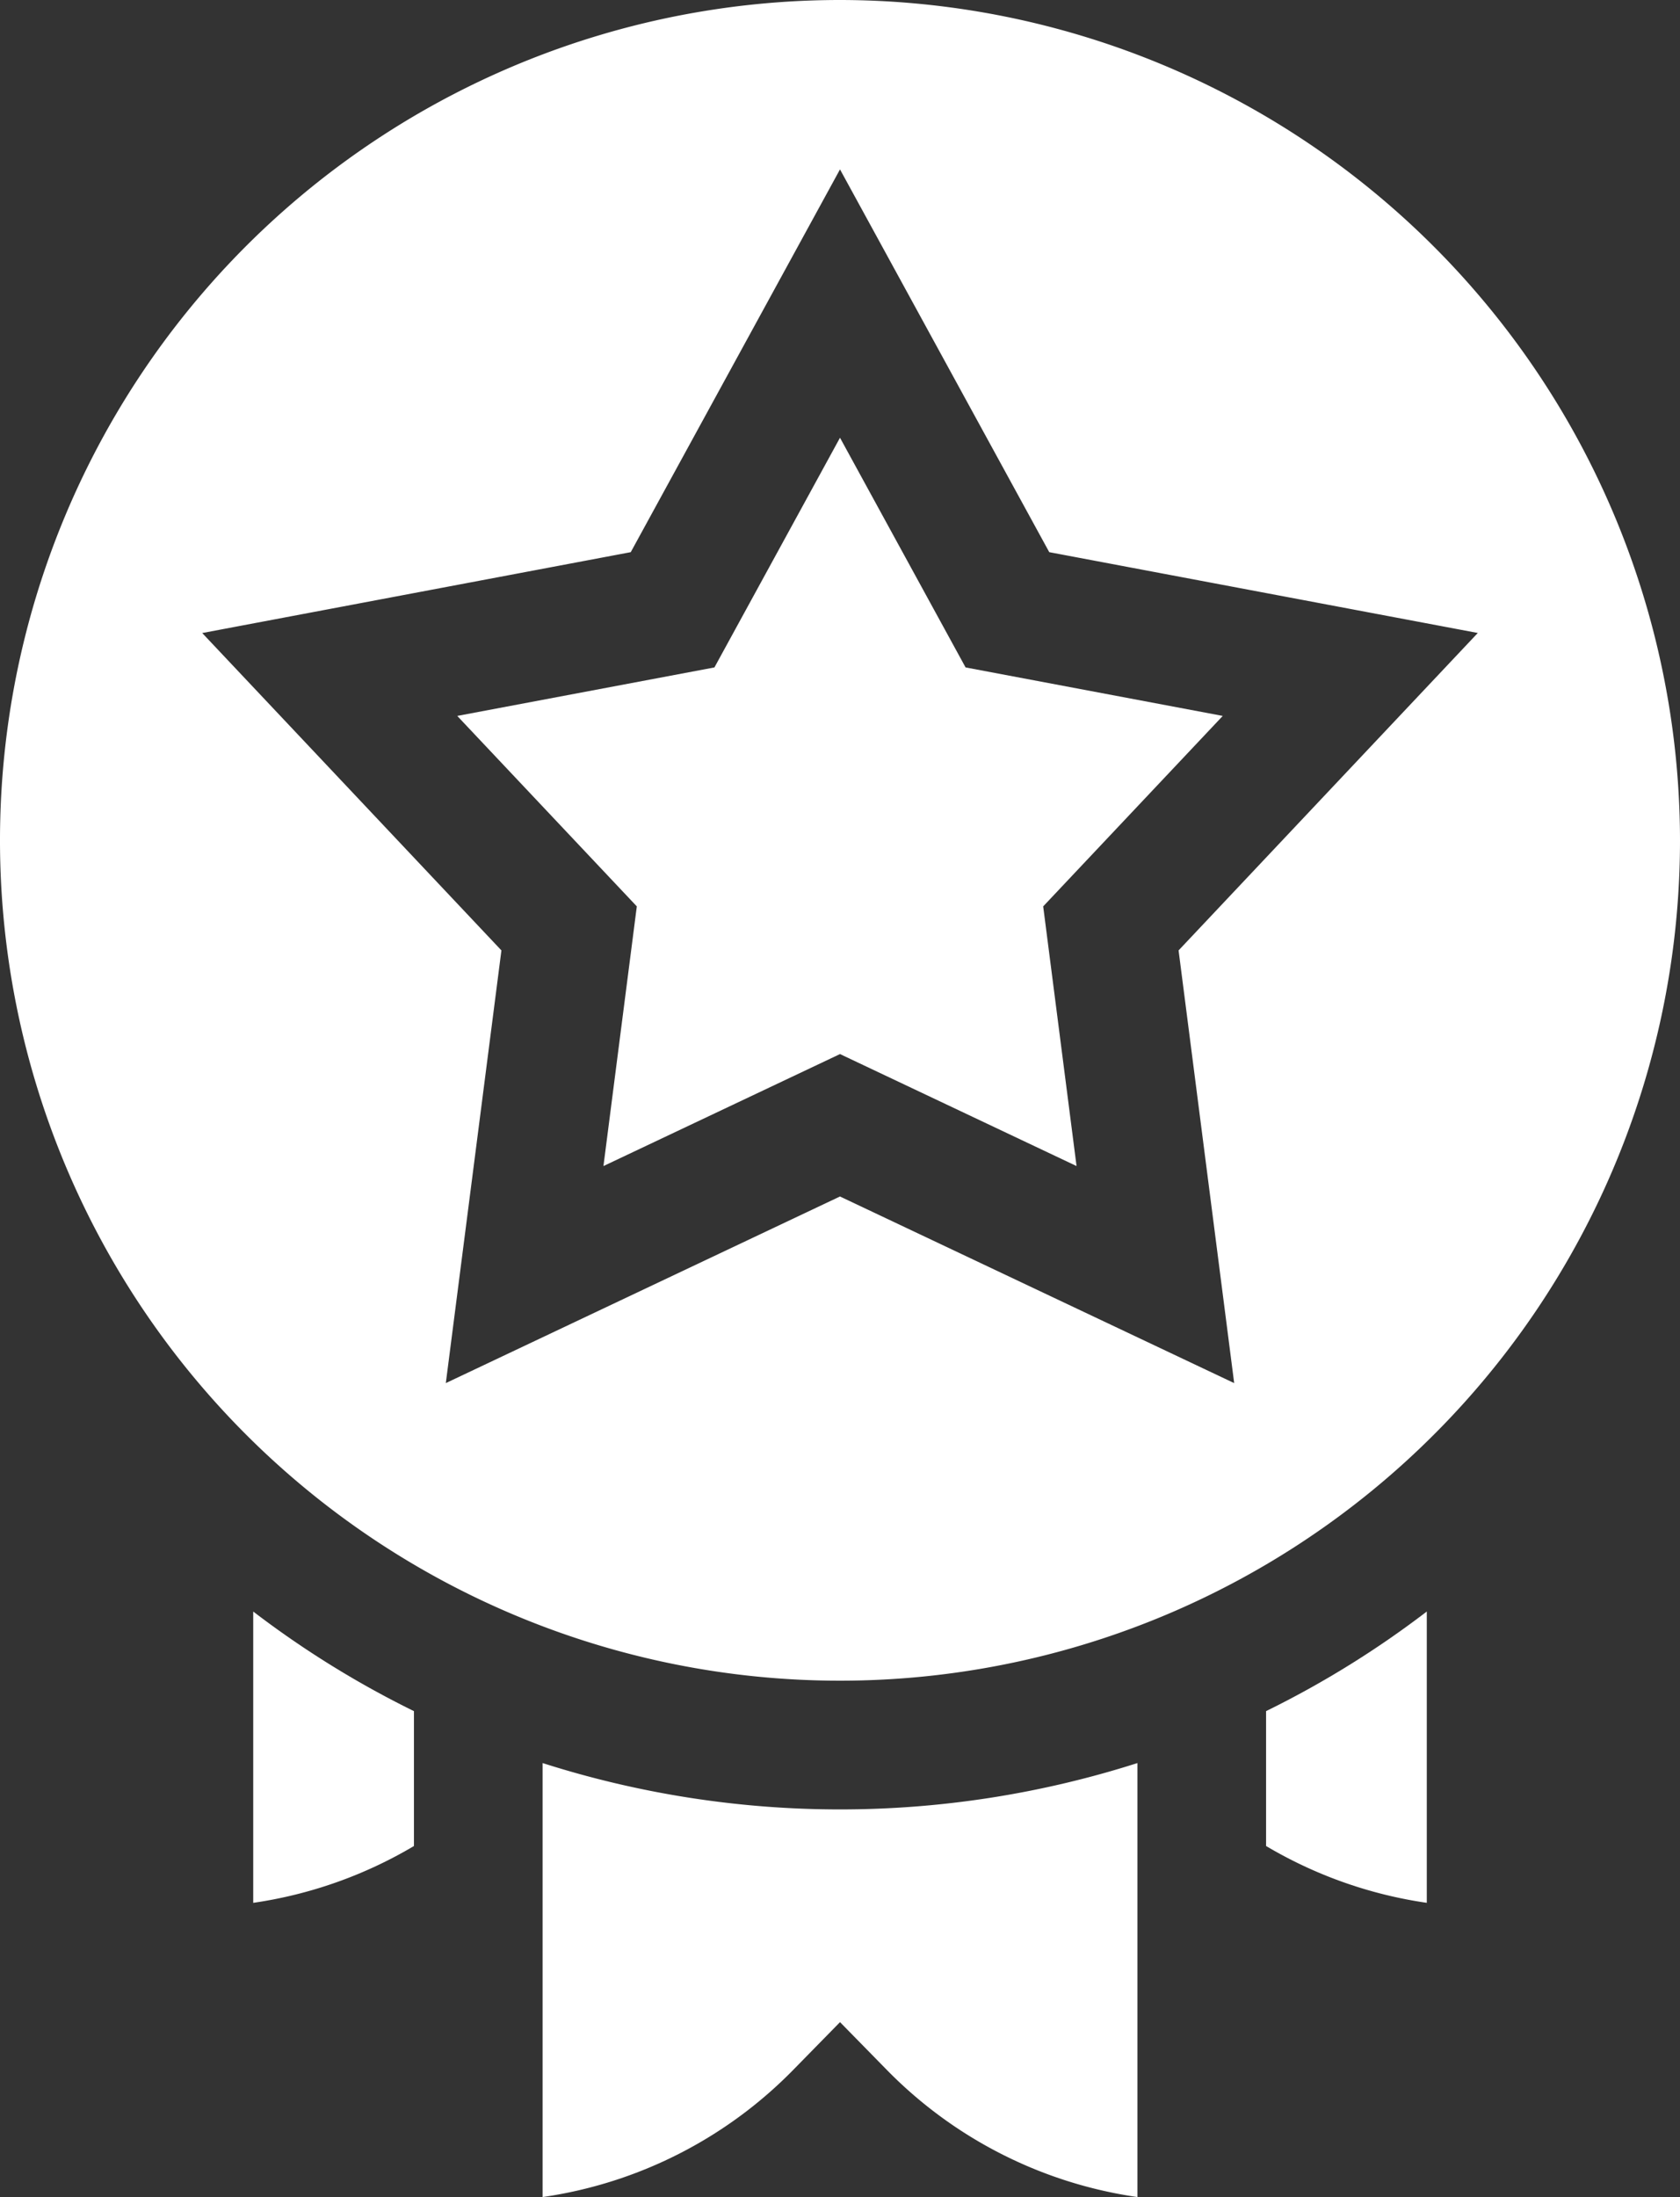
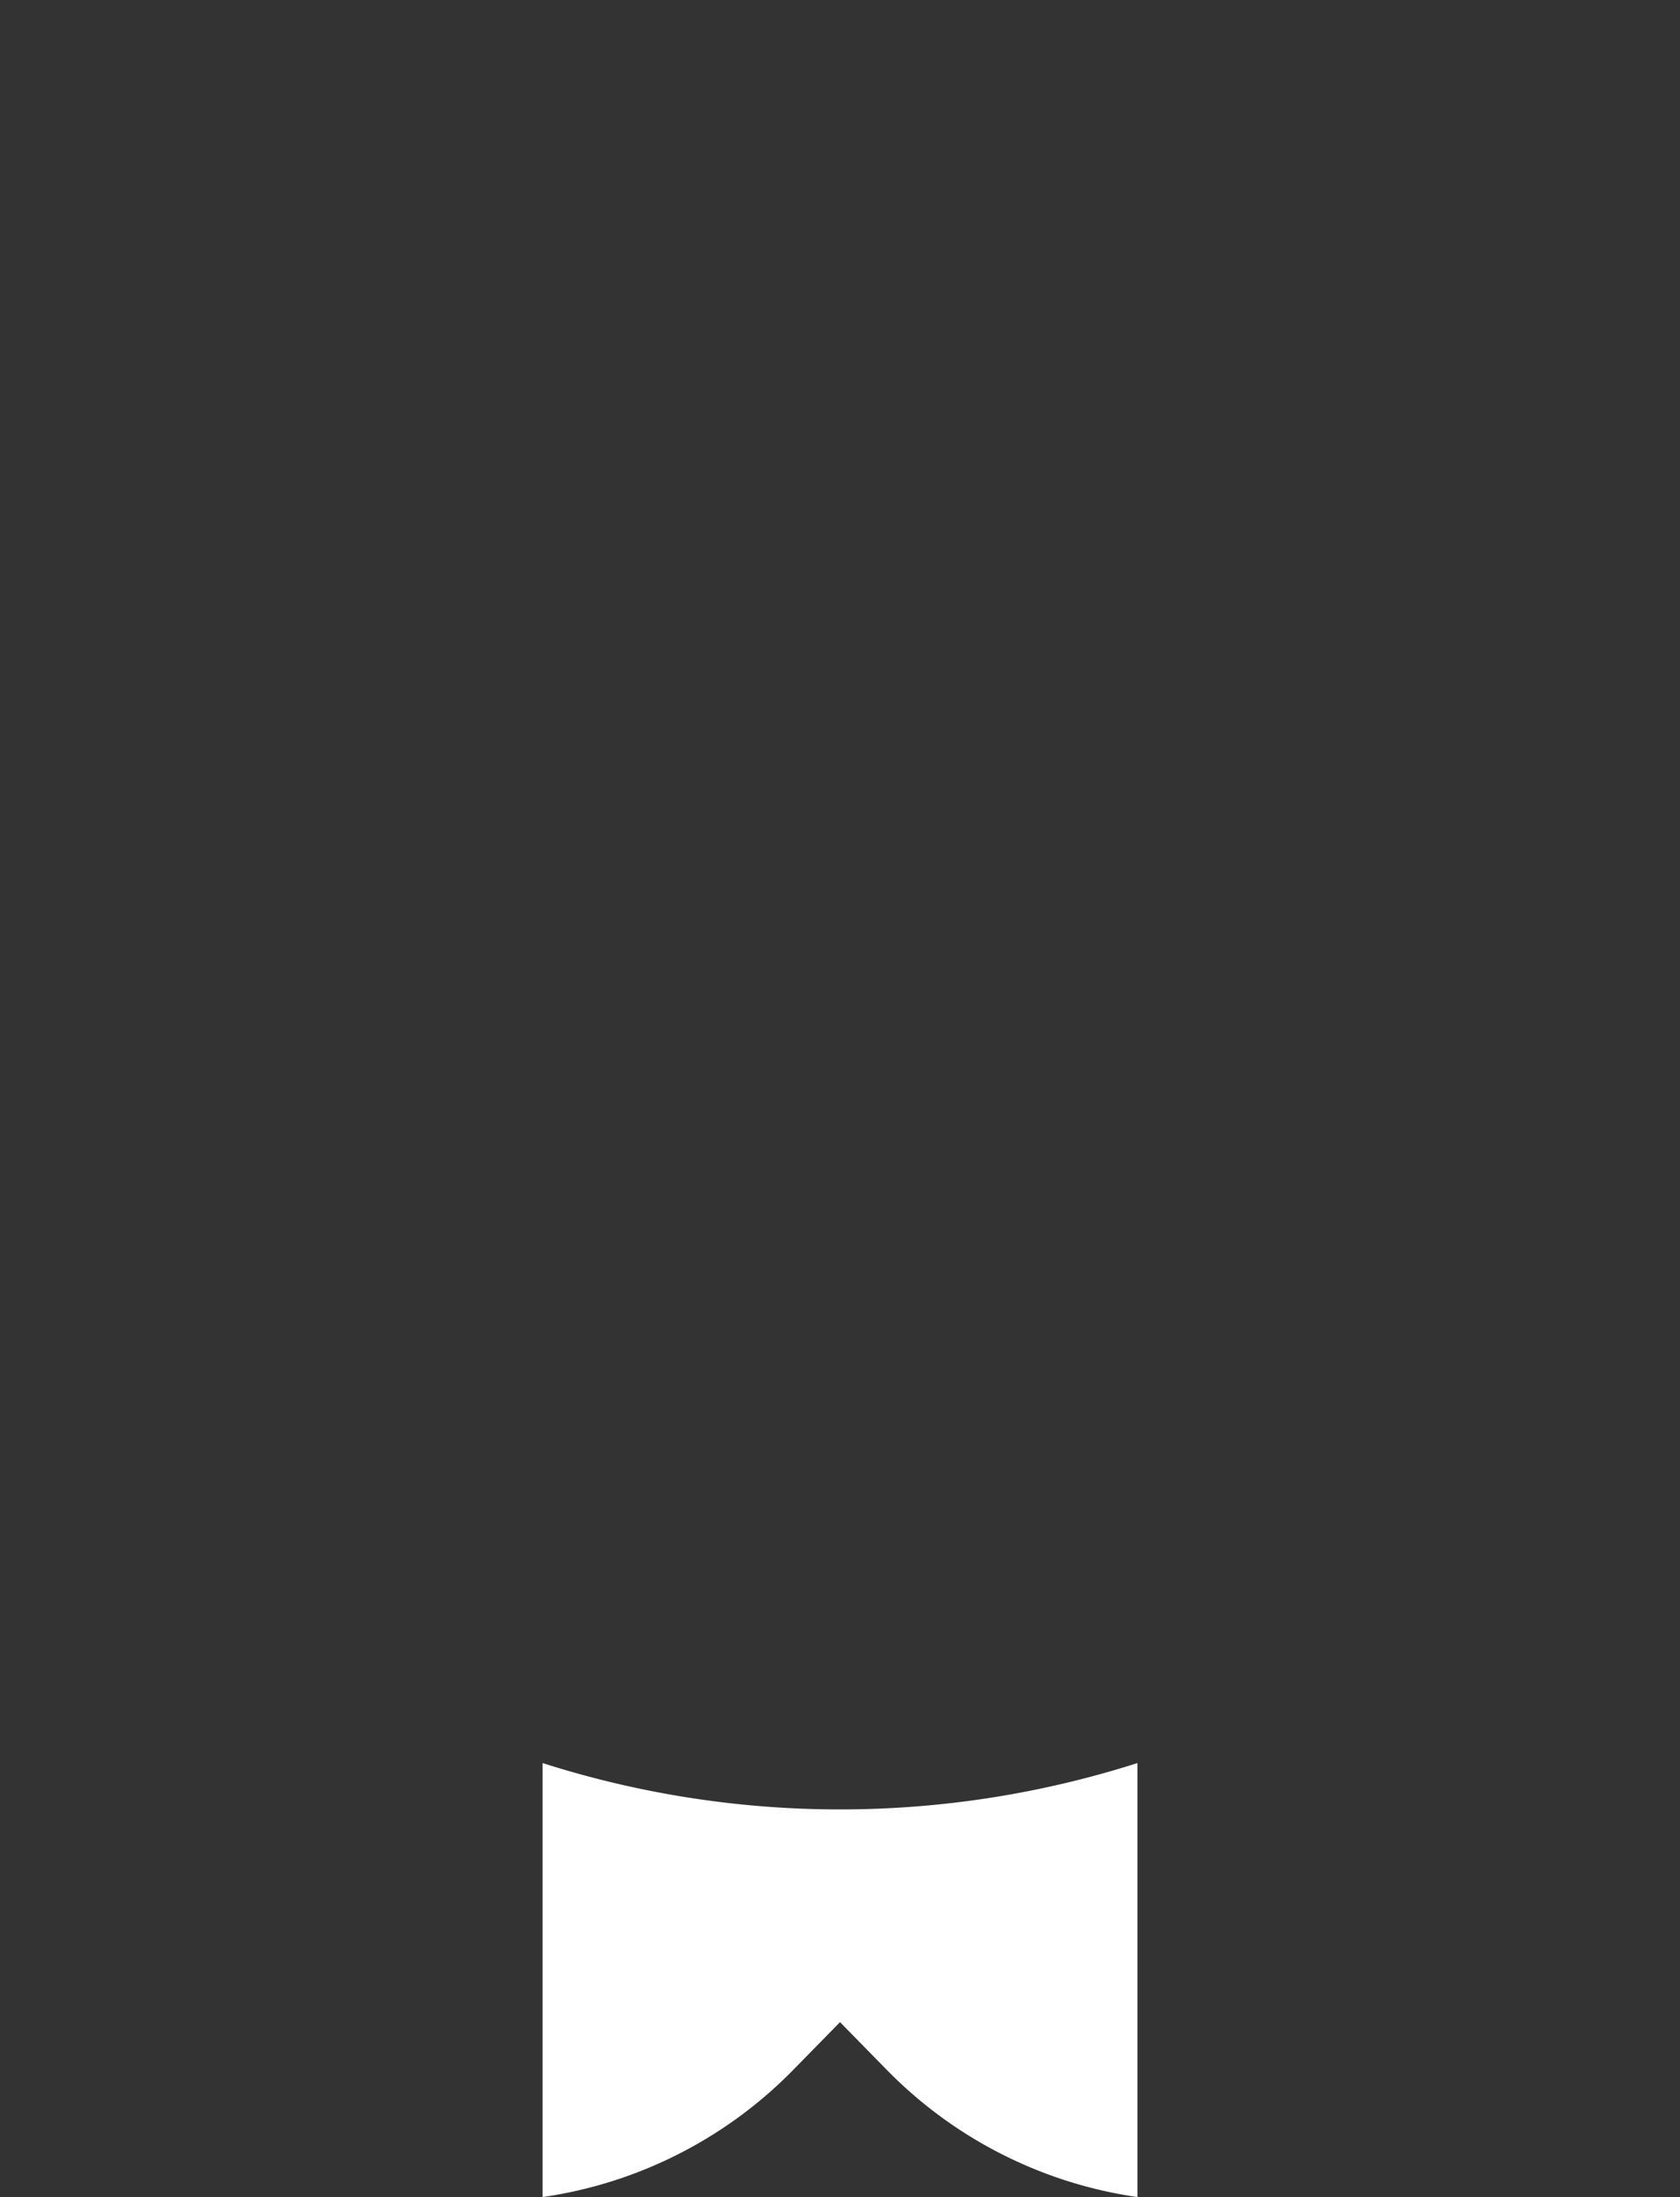
<svg xmlns="http://www.w3.org/2000/svg" width="107.752" height="140.853" viewBox="0 0 107.752 140.853">
  <rect x="0" y="0" width="107.752" height="140.853" fill="#333333" stroke="none" />
  <g id="expertise" transform="translate(-60.16)">
-     <path id="Path_27745" data-name="Path 27745" d="M114.036,0a53.876,53.876,0,1,0,53.876,53.876A53.937,53.937,0,0,0,114.036,0Zm25.282,88.673L114.036,76.709,88.754,88.673,92.32,60.932,73.13,40.585,100.615,35.4l13.421-24.54L127.457,35.4l27.486,5.181L135.752,60.932Z" fill="#fff" />
-     <path id="Path_27746" data-name="Path 27746" d="M199.368,116.74l-8.054-14.726L183.26,116.74l-16.495,3.109,11.517,12.211-2.14,16.648,15.172-7.18,15.172,7.18-2.14-16.648,11.517-12.211Z" transform="translate(-77.278 -73.95)" fill="#fff" />
-     <path id="Path_27747" data-name="Path 27747" d="M119.195,394.237a28.107,28.107,0,0,0,10.308-3.643v-8.648a61.717,61.717,0,0,1-10.308-6.386Z" transform="translate(-42.794 -272.242)" fill="#fff" />
-     <path id="Path_27748" data-name="Path 27748" d="M355.336,390.593a28.108,28.108,0,0,0,10.308,3.643V375.559a61.735,61.735,0,0,1-10.308,6.386Z" transform="translate(-213.972 -272.242)" fill="#fff" />
    <path id="Path_27749" data-name="Path 27749" d="M186.664,410.876V438.7a28.106,28.106,0,0,0,16.128-8.208l2.947-3.006,2.947,3.006a28.108,28.108,0,0,0,16.128,8.208V410.876a62.693,62.693,0,0,1-38.149,0Z" transform="translate(-91.702 -297.843)" fill="#fff" />
  </g>
</svg>